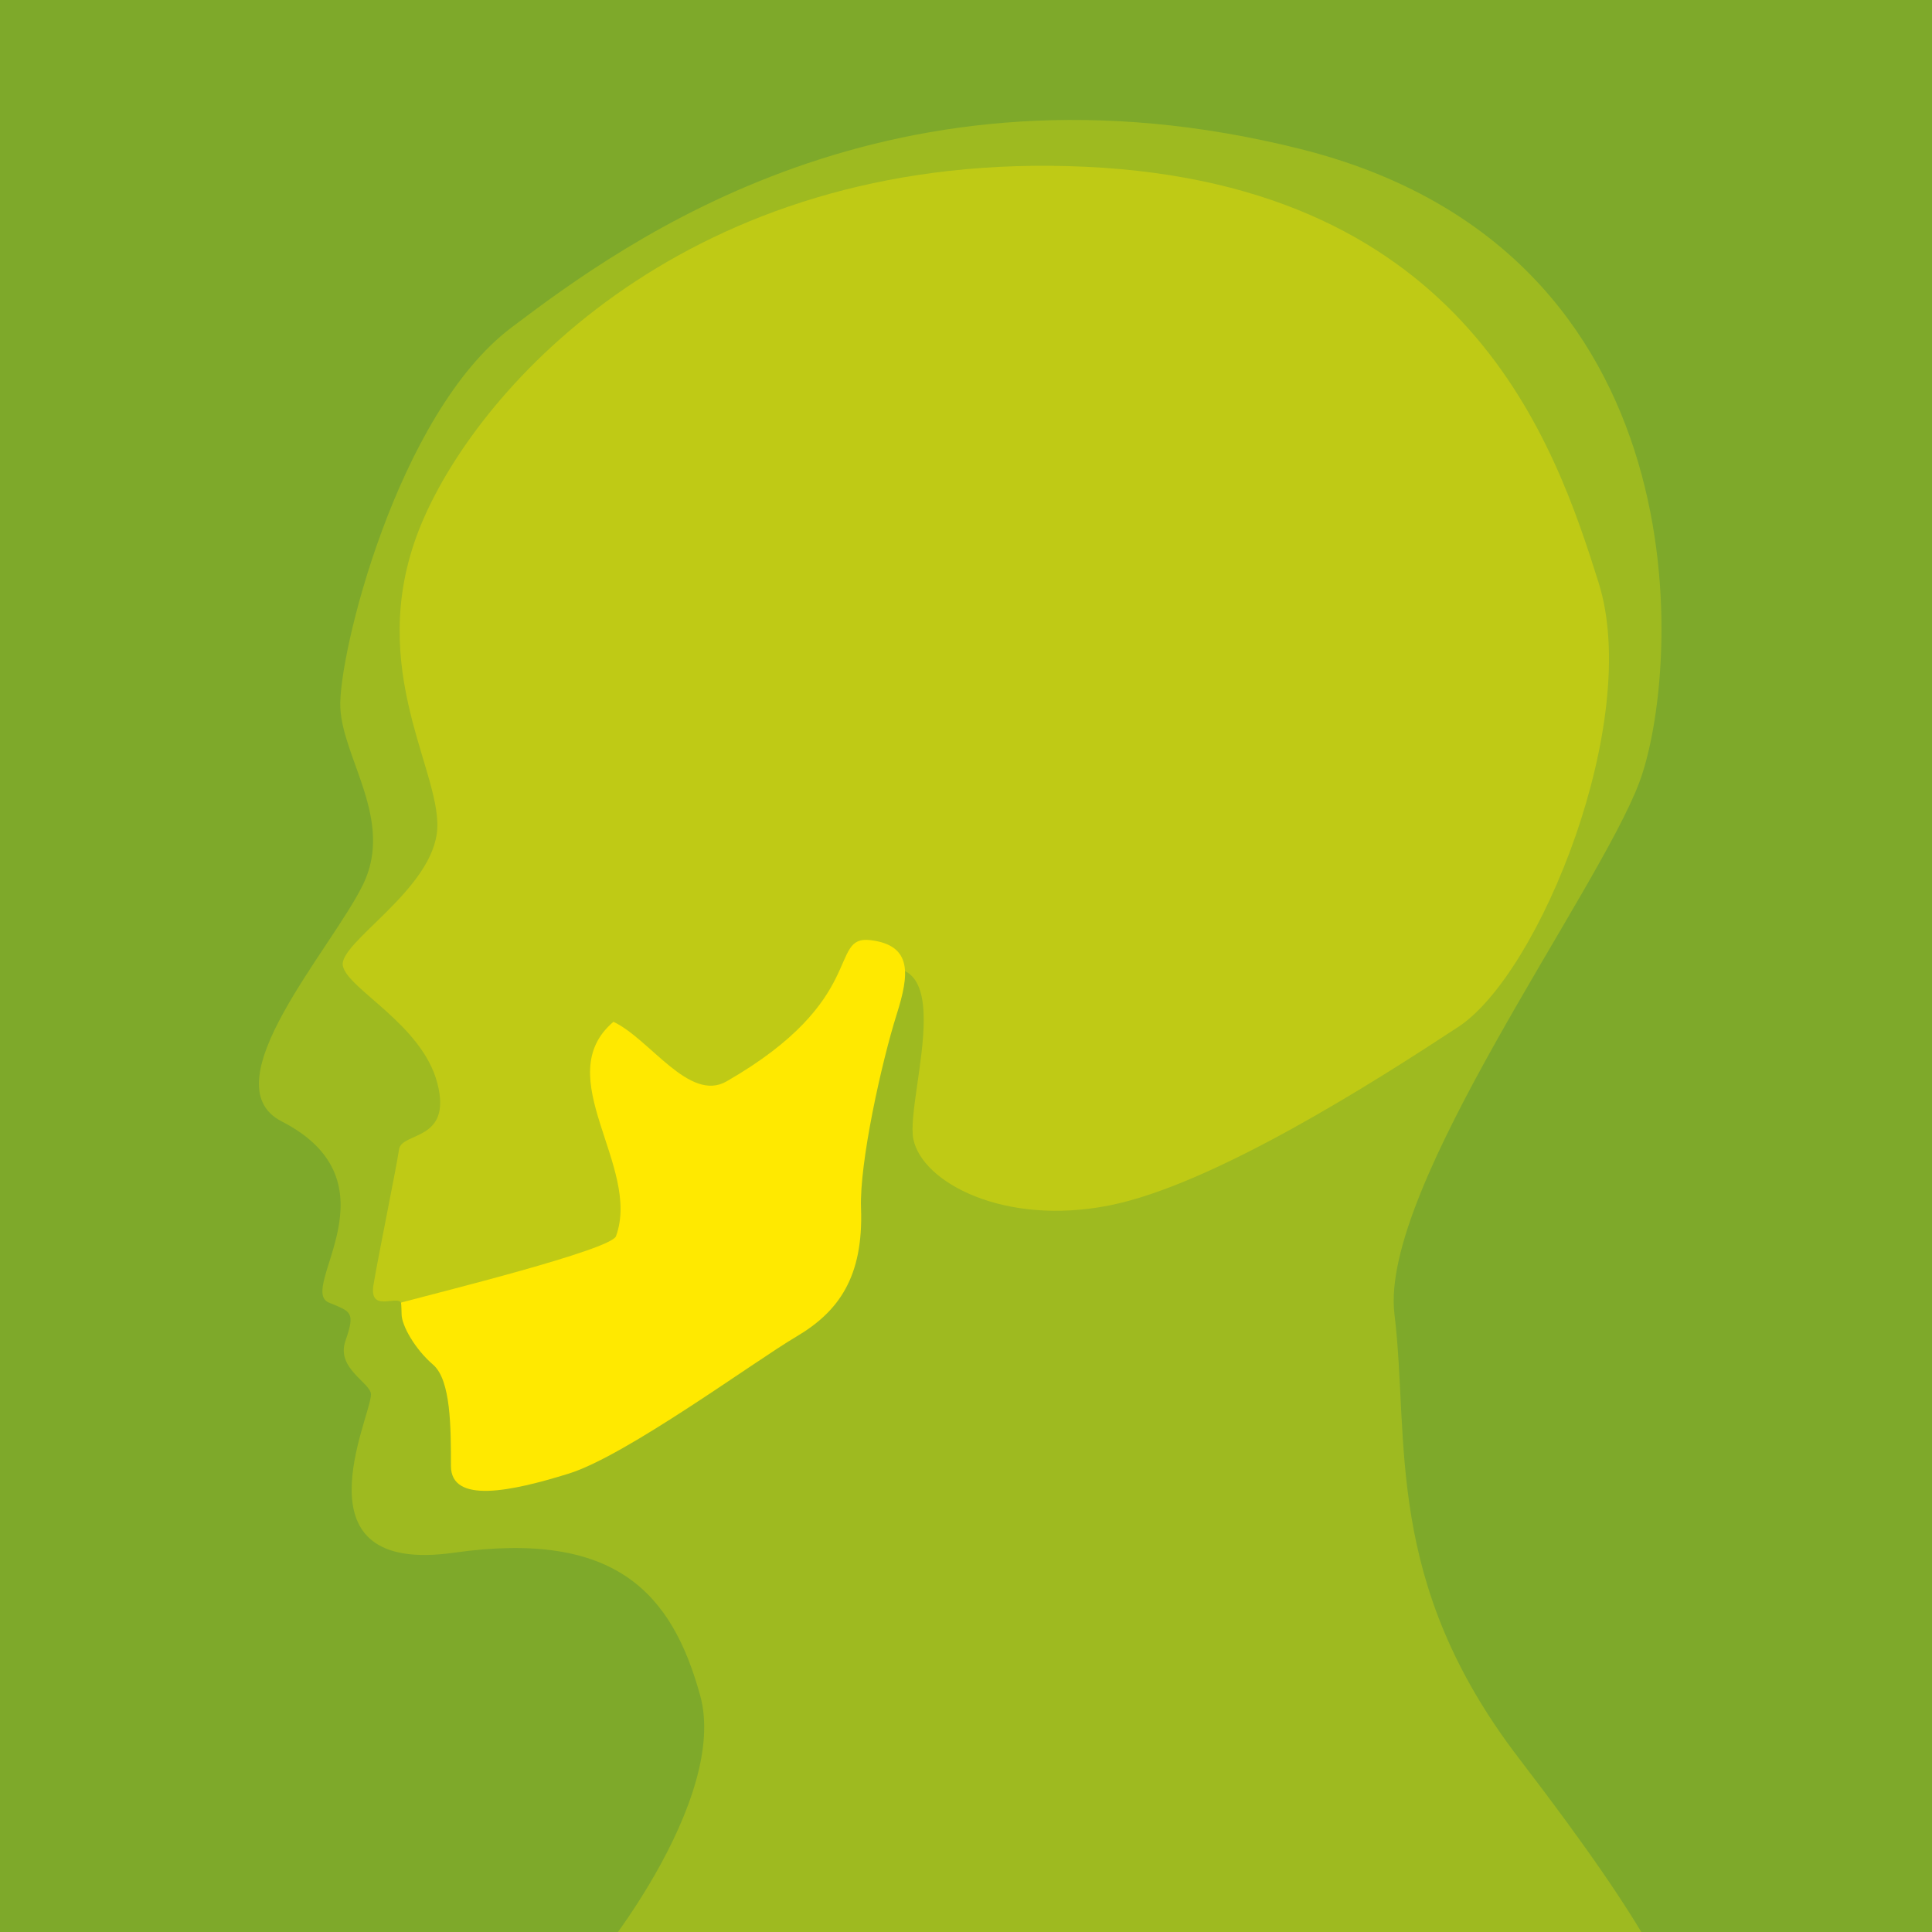
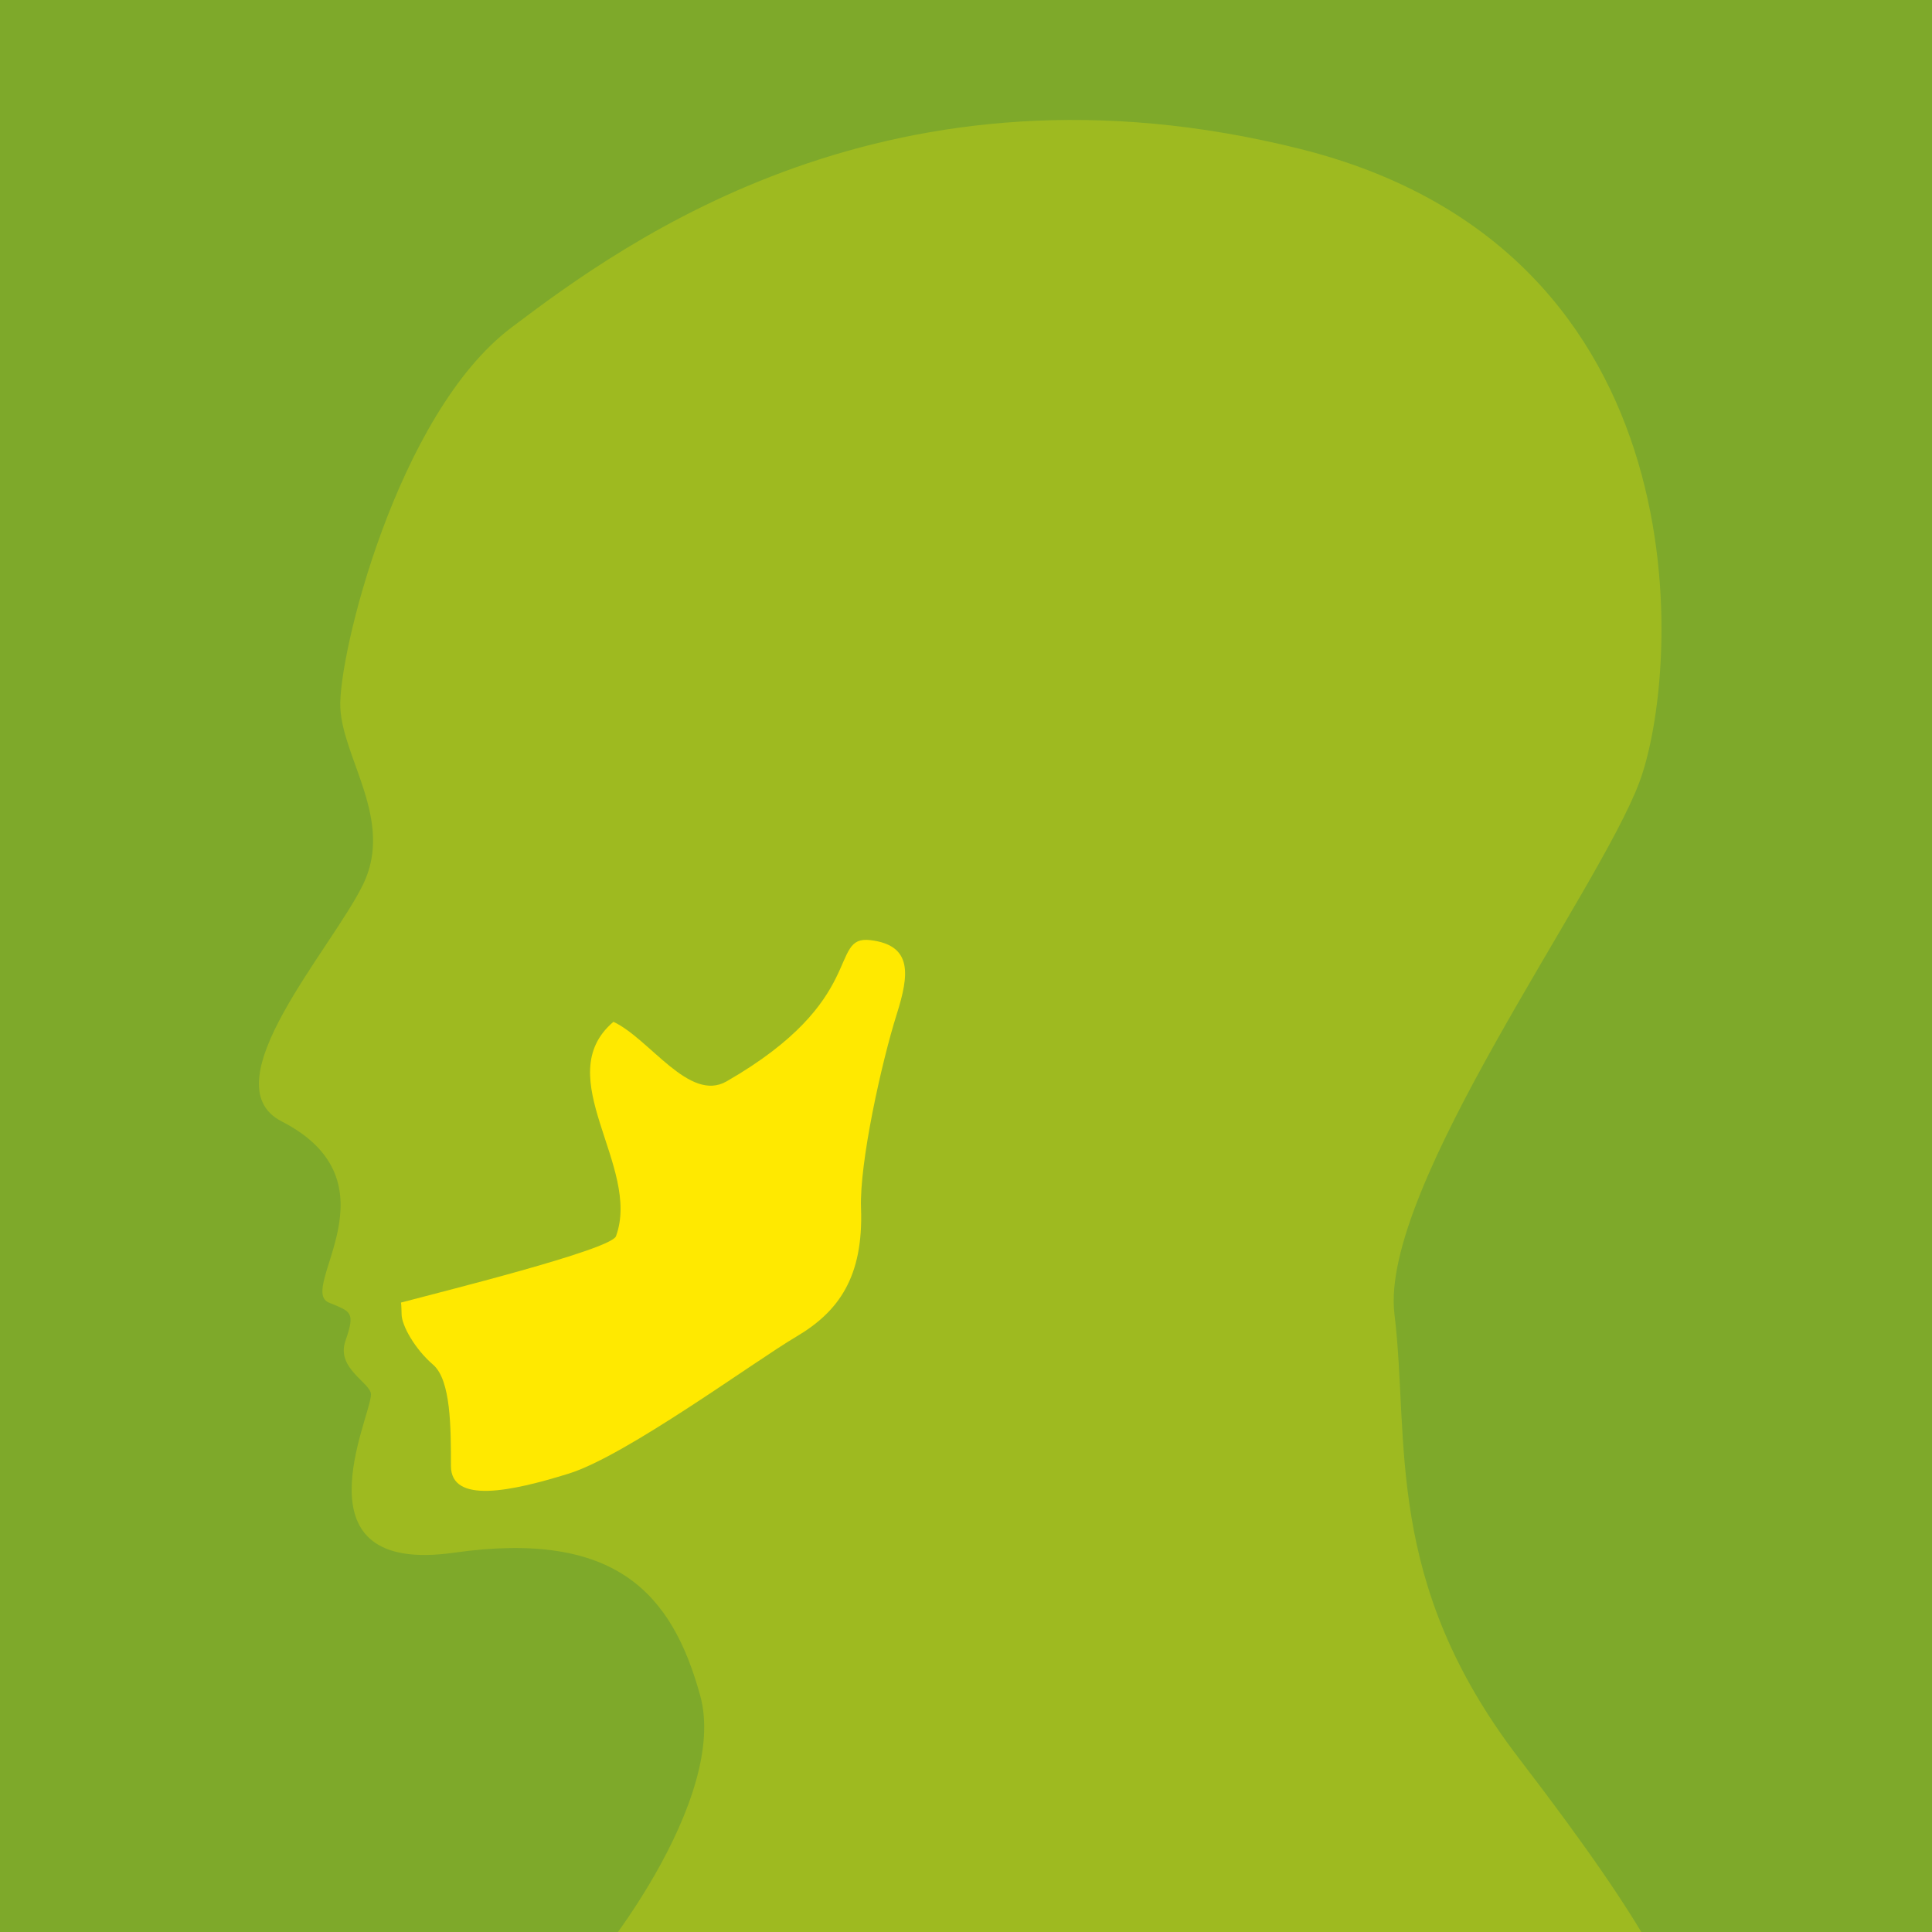
<svg xmlns="http://www.w3.org/2000/svg" width="1000" height="1000" version="1.1" viewBox="0 0 1000 1000">
  <defs>
    <style>.st1{fill:#7eaa2a}.st2{fill:#fff}.st5{fill:#ffe900}.st7{fill:#bfca15}.st12{fill:#9eba20}</style>
  </defs>
  <path d="M0 0h1000v1000H0z" style="fill:#7ea92a" />
  <path d="M286.599 1038.835c24.309-21.138 90.364-108.33 75.832-161.174s-43.553-85.872-127.465-73.982-42.957-70.018-42.957-81.908c0-6.08-18.202-13.393-13.211-27.743 5.284-15.193 2.797-15.064-8.587-19.817-16.582-6.923 37.325-62.092-24.44-93.798-37.847-19.428 26.422-89.835 42.275-122.862s-10.569-64.734-11.89-91.156 29.107-151.927 88.535-196.844S461.514 24.229 672.89 77.073s196.844 270.826 175.706 327.633S713.844 614.788 721.77 680.169s-5.974 138.103 64.389 229.889 83.574 122.171 98.106 168.41-597.667-39.633-597.667-39.633Z" class="st12" />
  <g>
    <path d="M353.865-179.312h59.45v59.45h-59.45z" class="st5" />
    <path d="M234.966-179.312h59.45v59.45h-59.45z" class="st1" />
-     <path d="M413.315-179.312h59.45v59.45h-59.45z" style="fill:#fbbb0e" />
-     <path d="M472.765-179.312h59.45v59.45h-59.45z" style="fill:#f1eee6" />
    <path d="M532.214-179.312h59.45v59.45h-59.45z" style="fill:#ded9cd" />
    <path d="M591.664-179.312h59.45v59.45h-59.45z" style="fill:#e1e1e1" />
    <path d="M651.113-179.312h59.45v59.45h-59.45z" style="fill:#999" />
    <path d="M710.563-179.312h59.45v59.45h-59.45z" class="st2" />
    <path d="M294.416-179.312h59.45v59.45h-59.45z" style="fill:#bece00" />
  </g>
  <path d="M233.796-298.286h52.803v52.803h-52.803z" class="st1" />
  <path d="M301.8-298.286h52.803v52.803H301.8z" class="st12" />
  <path d="M369.804-298.286h52.803v52.803h-52.803z" class="st7" />
-   <path d="M437.808-298.286h52.803v52.803h-52.803z" style="fill:#dfd90b" />
  <path d="M505.812-298.286h52.803v52.803h-52.803zM233.796-409.163h52.803v52.803h-52.803z" class="st5" />
-   <path d="M305.091-409.163h52.803v52.803h-52.803z" style="fill:#fff480" />
  <path d="M376.385-409.163h52.803v52.803h-52.803z" class="st2" />
-   <path d="M827.459 301.661C805 230.322 760.083 95.569 561.939 86.322 363.795 77.074 252.78 193.331 219.752 267.313c-33.028 73.982 7.927 129.468 6.605 161.174s-51.523 59.45-48.881 71.514 40.954 30.211 48.881 60.596c7.927 30.385-18.495 25.101-19.817 34.349-1.321 9.248-10.569 54.165-13.211 70.018-2.429 14.573 11.878 5.425 14.206 9.248 41.17-6.606 111.754-28.595 118.785-31.266 17.009-6.461 56.966 4.749 61.211-32.147 5.725-49.761 45.854-100.123 48.881-101.725 67.398-35.67 31.706 58.128 36.352 80.587 4.645 22.459 46.878 44.917 101.043 34.349 54.165-10.569 138.716-64.734 180.991-92.477s95.119-158.532 72.661-229.872Z" class="st7" />
  <path d="M376.083 559.716c-19.304 11.097-39.763-22.018-58.569-30.826-33.468 28.404 14.532 74.862 1.321 110.972-2.584 7.064-91.596 29.064-111.299 34.349.204.336.326 5.477.326 5.958 0 5.958 7.046 18.262 16.294 26.189 9.248 7.927 9.248 32.587 9.248 52.404s31.266 13.211 61.012 3.963c29.746-9.248 95.957-58.034 117.777-70.899 21.82-12.865 34.789-30.826 33.468-66.495-.867-23.399 10.569-75.303 18.495-100.404 6.414-20.312 8.367-35.67-13.651-38.312s-.881 30.826-74.422 73.101Z" class="st5" />
</svg>